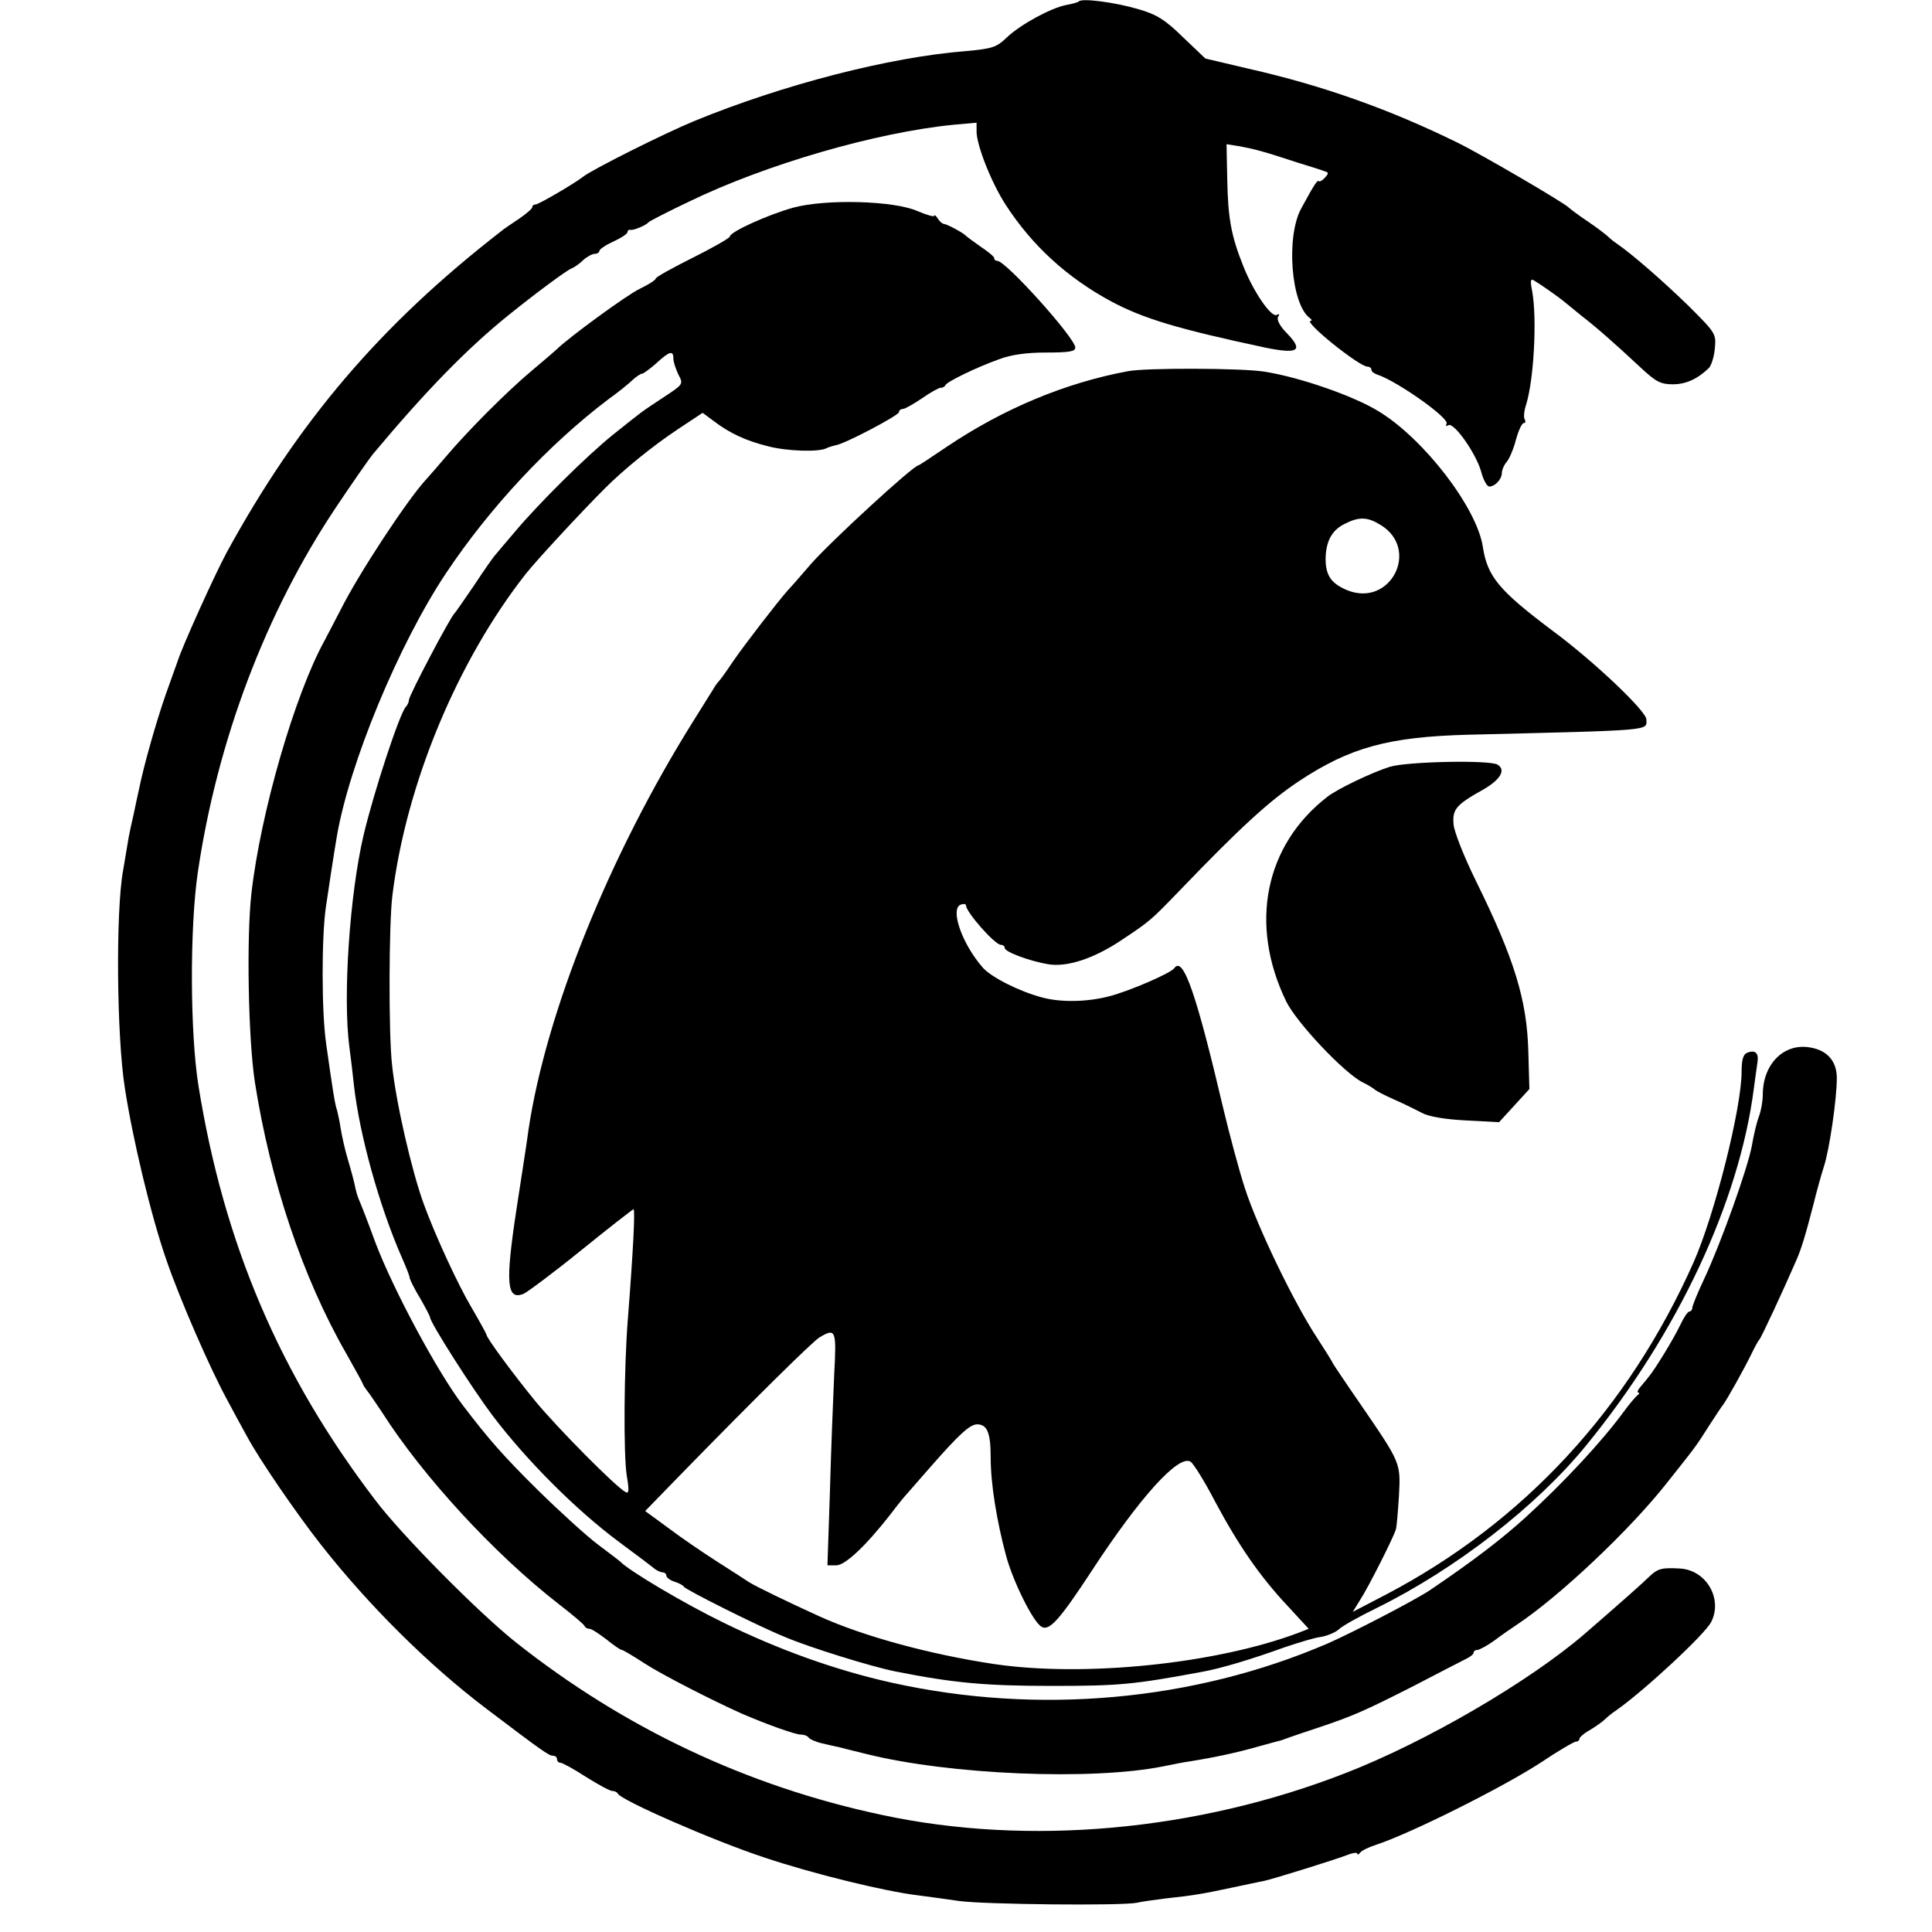
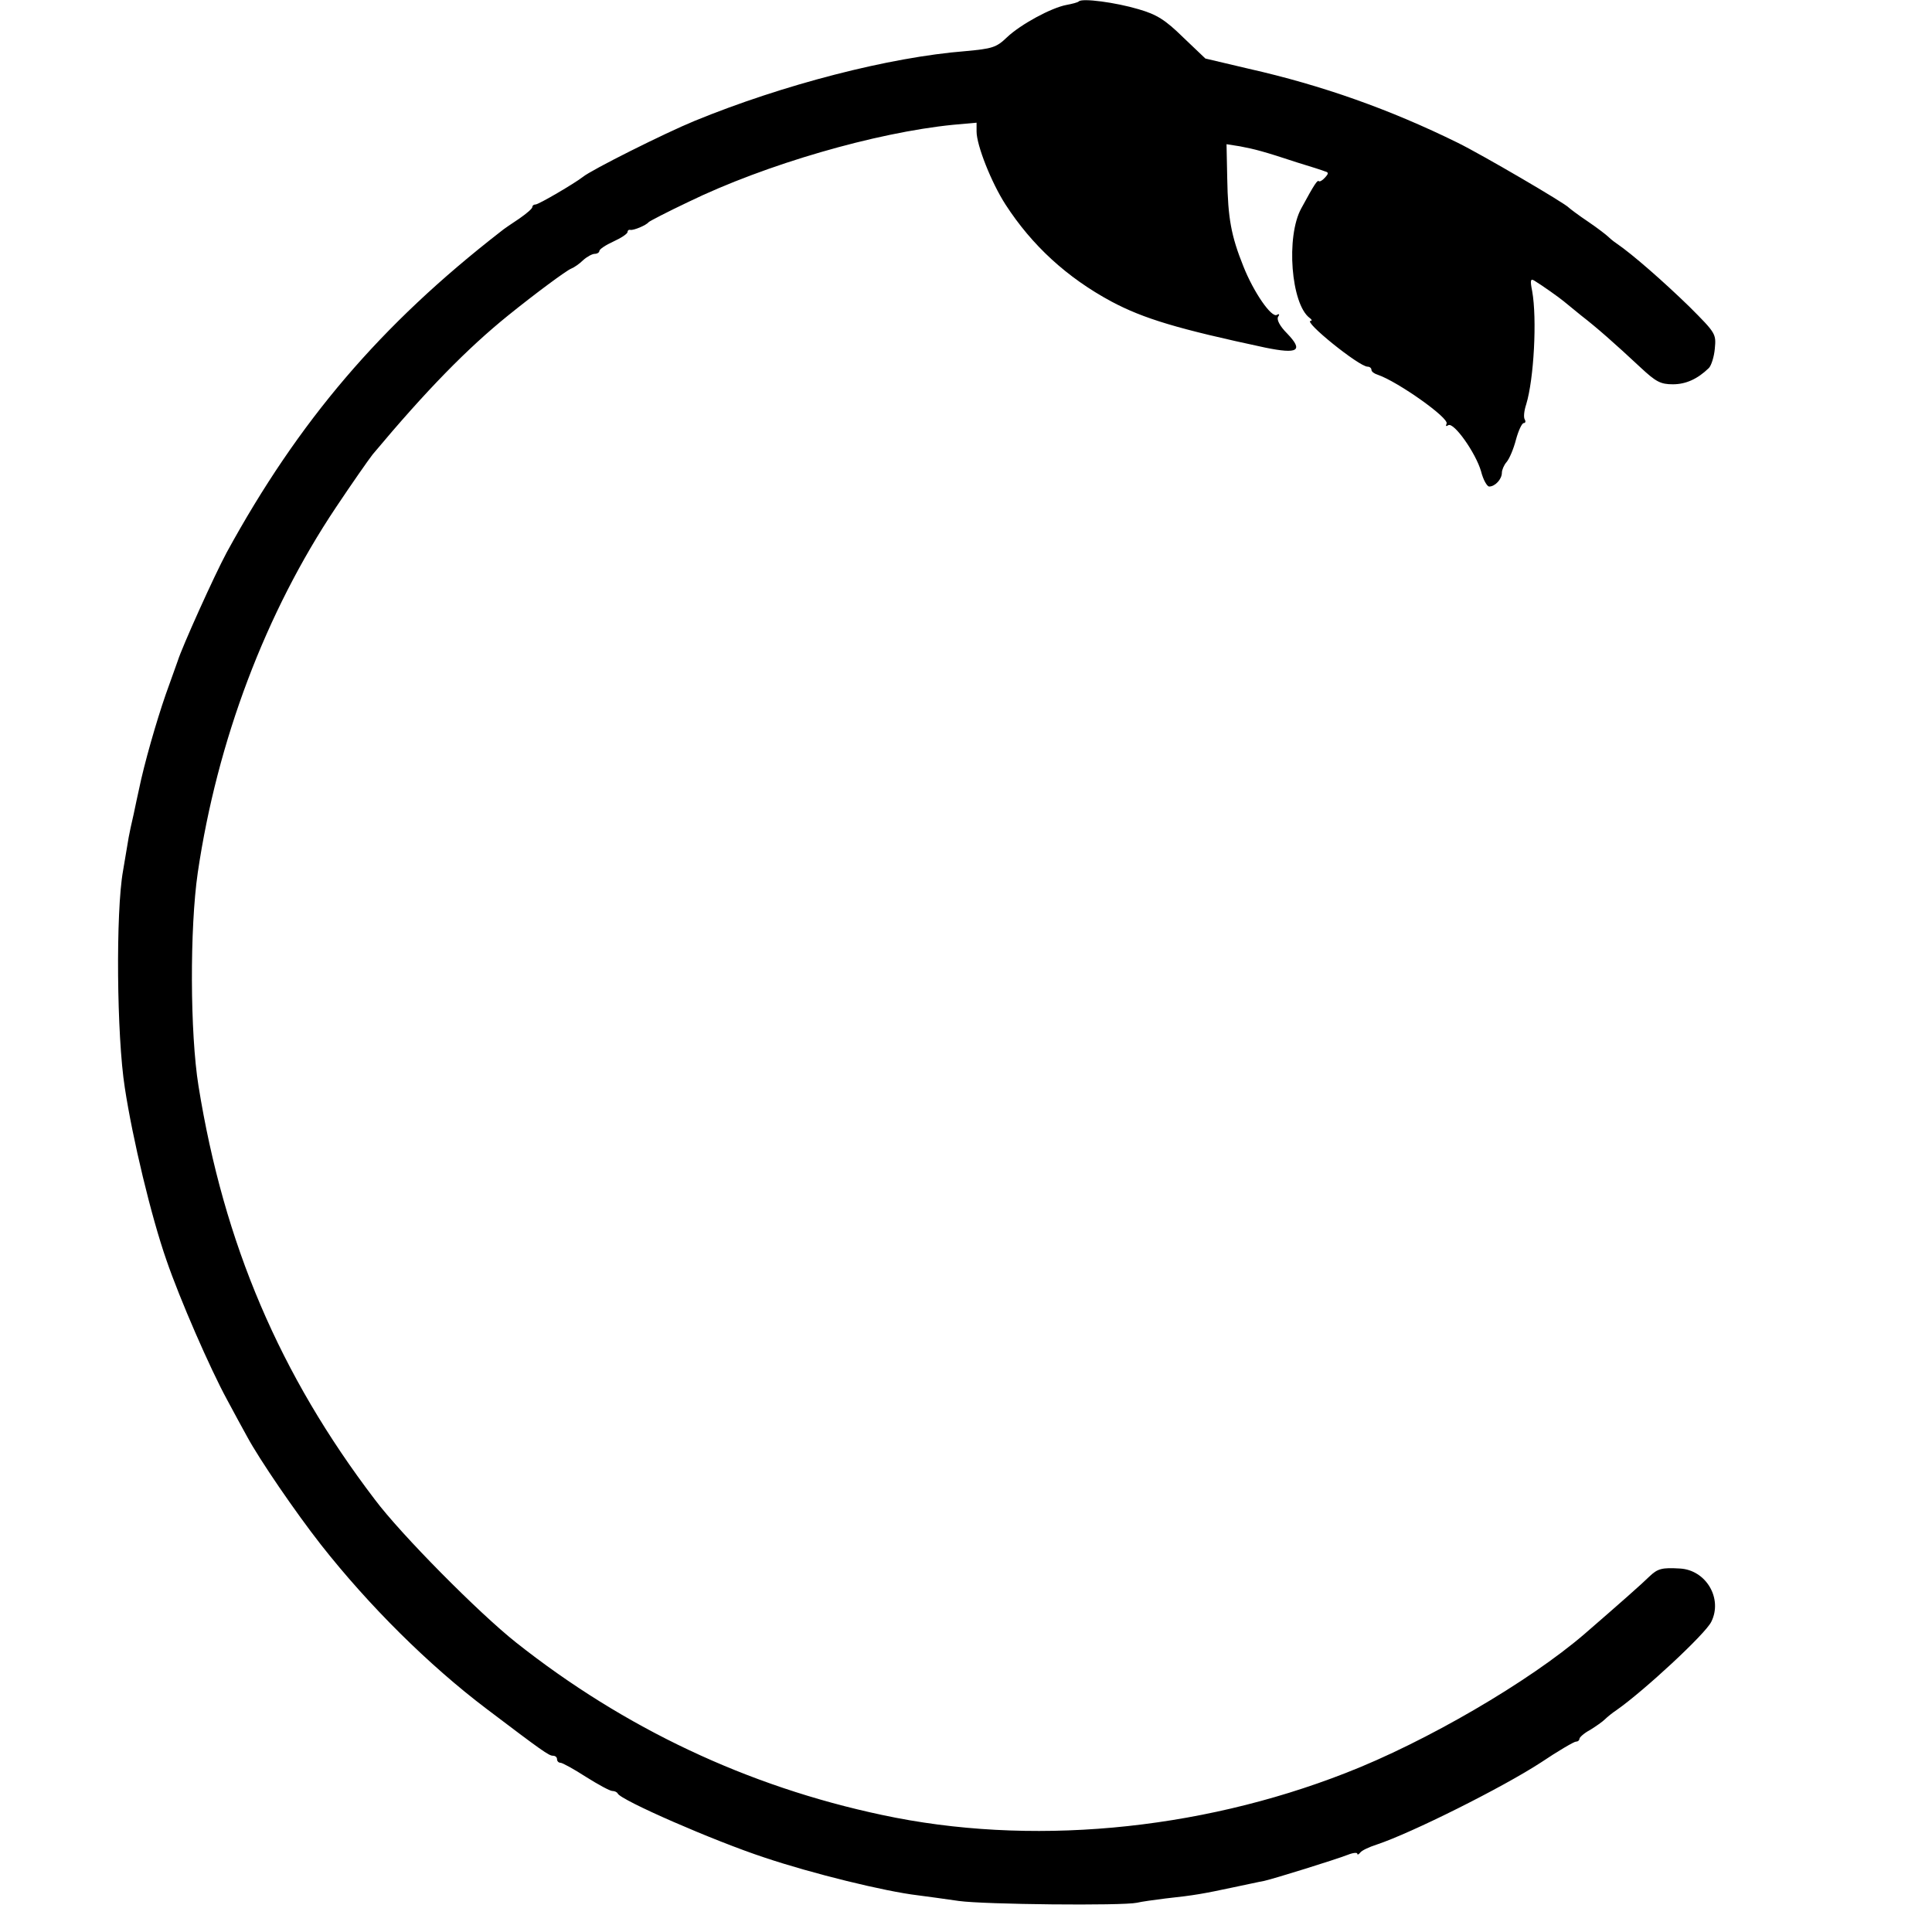
<svg xmlns="http://www.w3.org/2000/svg" version="1.0" width="548pt" height="548pt" viewBox="0 0 548 548" preserveAspectRatio="xMidYMid meet">
  <g transform="translate(0,548) scale(0.1,-0.1)" fill="#000000" stroke="none">
    <path d="M3060 5476 c-3 -3 -19 -7 -35 -10 -43 -8 -130 -55 -169 -92 -30 -29 -42 -32 -117 -39 -216 -17 -518 -95 -769 -198 -83 -34 -293 -139 -317 -159 -23 -18 -125 -78 -134 -78 -5 0 -9 -3 -9 -7 0 -5 -17 -19 -37 -33 -21 -14 -45 -30 -53 -37 -340 -264 -573 -537 -777 -910 -35 -65 -127 -269 -139 -308 -2 -5 -17 -48 -34 -95 -26 -75 -61 -196 -76 -270 -3 -14 -10 -45 -15 -70 -6 -25 -12 -54 -14 -65 -2 -11 -9 -54 -16 -95 -21 -117 -18 -469 5 -615 22 -145 75 -366 118 -489 38 -111 124 -308 172 -396 19 -36 45 -83 57 -105 35 -65 137 -214 209 -306 136 -173 306 -342 470 -466 157 -119 177 -133 188 -133 7 0 12 -4 12 -10 0 -5 4 -10 10 -10 5 0 38 -18 72 -40 35 -22 68 -40 75 -40 6 0 13 -3 15 -7 8 -19 274 -135 417 -182 134 -45 341 -96 435 -107 23 -3 75 -10 116 -16 72 -10 463 -14 505 -5 12 3 48 8 80 12 84 9 110 14 190 31 39 8 79 17 91 19 27 6 201 60 237 74 15 6 27 7 27 3 0 -4 4 -2 8 3 4 6 25 16 47 23 99 33 357 162 466 233 49 33 94 59 99 59 6 0 10 4 10 8 0 4 13 16 30 25 16 10 35 23 42 30 7 7 22 19 34 27 77 54 252 216 268 250 33 66 -15 147 -89 151 -51 3 -63 0 -87 -23 -19 -19 -87 -79 -184 -163 -157 -135 -450 -306 -677 -394 -422 -165 -900 -208 -1315 -119 -382 81 -731 246 -1038 489 -106 84 -327 307 -401 406 -269 353 -428 725 -500 1173 -24 149 -25 447 -2 605 55 373 192 737 392 1036 46 69 93 136 104 150 153 183 269 301 384 394 78 63 166 128 179 133 8 3 24 14 34 24 11 10 26 18 33 18 7 0 13 4 13 8 0 5 18 17 40 27 22 10 40 22 40 27 0 4 3 7 8 6 9 -2 45 13 52 22 3 3 53 29 112 57 220 107 532 197 751 219 l67 6 0 -25 c0 -39 42 -145 82 -207 75 -116 174 -207 300 -275 92 -49 189 -78 437 -131 93 -19 109 -9 62 40 -21 21 -30 39 -26 47 5 7 4 10 -3 6 -15 -10 -66 64 -95 137 -35 87 -44 137 -46 249 l-2 98 38 -6 c42 -8 66 -14 163 -46 36 -11 71 -22 78 -25 11 -3 11 -6 0 -18 -7 -8 -15 -12 -17 -10 -4 4 -11 -5 -50 -77 -44 -80 -29 -272 24 -311 6 -4 7 -8 3 -8 -24 0 137 -130 161 -130 6 0 11 -4 11 -9 0 -5 8 -11 18 -14 56 -19 205 -124 195 -139 -3 -7 -1 -8 5 -4 16 9 78 -79 93 -131 6 -24 17 -43 23 -43 17 0 36 21 36 39 0 8 6 22 13 30 8 9 20 37 27 64 7 26 17 47 22 47 5 0 6 5 3 10 -4 6 -2 25 4 43 22 72 31 243 17 321 -6 30 -5 37 6 30 20 -12 71 -48 84 -59 6 -5 28 -23 49 -40 44 -34 94 -78 168 -147 44 -41 57 -48 92 -48 37 0 70 15 102 46 7 7 15 32 17 55 4 42 3 44 -72 119 -74 72 -162 149 -206 179 -12 8 -23 18 -26 21 -3 3 -27 22 -55 41 -27 18 -52 37 -55 40 -10 12 -246 150 -315 184 -193 95 -385 163 -593 210 l-123 29 -63 60 c-51 50 -75 65 -127 80 -64 19 -160 32 -169 22z" />
-     <path d="M2250 4891 c-72 -20 -180 -69 -180 -82 0 -4 -47 -31 -105 -60 -58 -29 -105 -55 -105 -59 0 -4 -20 -17 -45 -29 -35 -16 -204 -140 -235 -171 -3 -3 -34 -30 -70 -60 -73 -61 -184 -173 -245 -245 -22 -26 -49 -57 -60 -69 -53 -59 -188 -264 -238 -364 -21 -40 -42 -81 -47 -90 -84 -153 -181 -487 -207 -717 -14 -126 -9 -411 10 -535 44 -280 135 -553 259 -769 26 -46 48 -86 48 -88 0 -2 5 -9 10 -16 6 -7 25 -35 43 -62 116 -182 318 -402 502 -545 39 -30 72 -58 73 -62 2 -5 8 -8 14 -8 6 0 27 -14 48 -30 21 -17 40 -30 44 -30 3 0 32 -17 64 -38 49 -32 198 -108 277 -143 72 -31 151 -59 166 -59 10 0 20 -4 23 -9 3 -4 20 -12 38 -16 18 -4 38 -9 45 -10 7 -2 43 -11 80 -20 236 -59 640 -76 843 -35 25 5 59 12 75 14 69 11 134 25 190 41 33 9 65 18 70 19 6 2 17 6 25 9 8 3 44 15 80 27 99 33 134 49 270 118 69 36 135 70 147 76 13 6 23 14 23 19 0 4 5 7 10 7 6 0 28 12 49 27 21 16 49 35 61 43 120 79 323 270 429 405 89 112 80 101 118 160 18 28 36 55 40 60 11 14 60 102 81 145 9 19 19 37 22 40 5 4 69 142 105 225 14 32 25 67 49 160 8 33 21 80 29 105 16 48 37 193 37 252 0 48 -27 79 -76 87 -74 13 -134 -47 -134 -134 0 -19 -5 -46 -11 -62 -6 -15 -15 -53 -20 -83 -12 -64 -86 -272 -135 -377 -19 -40 -34 -77 -34 -83 0 -5 -4 -10 -8 -10 -5 0 -16 -17 -26 -38 -18 -38 -72 -127 -91 -149 -5 -7 -16 -19 -23 -28 -7 -8 -9 -15 -5 -15 4 0 3 -4 -3 -8 -5 -4 -23 -25 -39 -47 -60 -82 -168 -199 -279 -300 -65 -59 -148 -123 -271 -206 -42 -28 -219 -120 -290 -151 -379 -163 -820 -203 -1235 -111 -158 35 -320 93 -479 171 -109 53 -266 146 -291 172 -3 3 -32 25 -64 49 -32 24 -109 94 -171 155 -94 93 -137 141 -213 241 -72 95 -196 326 -247 460 -20 55 -41 109 -46 120 -5 11 -10 29 -12 40 -2 11 -11 45 -20 75 -9 30 -18 71 -21 91 -3 20 -8 42 -10 50 -6 16 -12 55 -31 189 -13 91 -13 298 -1 385 6 42 25 166 31 200 35 208 176 548 310 749 124 186 291 365 460 493 28 20 59 45 69 55 11 10 23 18 27 18 4 0 23 14 41 30 37 34 48 37 48 13 0 -10 7 -30 14 -45 15 -28 14 -28 -42 -65 -67 -44 -59 -39 -142 -105 -75 -60 -214 -198 -280 -277 -25 -29 -50 -59 -55 -65 -6 -6 -33 -45 -60 -86 -28 -41 -53 -77 -56 -80 -11 -9 -129 -233 -129 -245 0 -6 -4 -15 -9 -20 -18 -20 -91 -242 -120 -365 -39 -167 -59 -456 -40 -600 4 -30 10 -79 13 -109 16 -141 72 -342 135 -486 12 -27 23 -54 23 -60 1 -5 14 -32 30 -58 15 -26 28 -51 28 -54 0 -14 119 -201 177 -278 97 -128 237 -268 358 -358 50 -37 95 -71 102 -77 7 -5 17 -10 23 -10 5 0 10 -4 10 -9 0 -5 10 -13 22 -17 13 -4 25 -10 28 -15 7 -9 205 -109 286 -142 70 -30 248 -85 314 -98 166 -33 257 -41 445 -41 190 0 231 4 425 40 55 10 141 36 235 70 39 13 84 27 102 29 17 3 40 12 50 21 10 10 59 37 108 61 223 110 453 288 594 461 260 318 435 692 476 1015 4 28 8 60 10 72 4 26 -6 36 -29 27 -11 -4 -16 -19 -16 -53 0 -104 -76 -405 -136 -541 -186 -418 -483 -738 -871 -942 l-96 -50 21 34 c23 35 94 176 101 199 3 8 6 51 9 95 5 95 6 93 -107 258 -45 65 -81 119 -81 120 0 2 -20 34 -44 71 -66 100 -170 316 -205 425 -17 52 -44 154 -61 225 -77 328 -114 434 -139 399 -9 -14 -127 -65 -185 -80 -61 -16 -137 -18 -191 -3 -64 17 -143 57 -167 84 -59 67 -94 167 -63 179 8 3 15 2 15 -2 0 -19 82 -112 99 -112 6 0 11 -4 11 -9 0 -11 70 -37 123 -46 54 -9 130 16 209 69 81 54 82 55 165 141 171 178 253 253 337 309 145 96 254 126 481 132 531 13 505 11 505 43 0 24 -150 166 -265 251 -153 115 -186 154 -199 239 -17 111 -167 306 -295 384 -71 44 -227 98 -326 113 -62 10 -337 11 -386 1 -178 -33 -354 -107 -513 -214 -43 -29 -79 -53 -81 -53 -14 0 -249 -216 -305 -280 -30 -35 -59 -68 -65 -74 -27 -30 -125 -157 -155 -201 -18 -27 -36 -52 -39 -55 -3 -3 -12 -14 -18 -25 -7 -11 -32 -51 -55 -88 -240 -383 -419 -828 -469 -1162 -5 -38 -12 -81 -14 -95 -2 -14 -11 -72 -20 -130 -32 -210 -28 -259 20 -240 11 5 85 60 164 124 79 64 146 116 148 116 5 0 -1 -119 -16 -310 -11 -137 -13 -387 -3 -447 7 -41 6 -51 -4 -45 -29 16 -194 183 -255 257 -63 77 -139 180 -139 189 0 2 -19 37 -43 78 -38 64 -104 207 -135 293 -34 93 -79 288 -90 395 -10 88 -9 400 1 480 39 316 184 665 379 913 31 39 156 174 224 242 53 53 134 119 206 167 l71 47 31 -23 c46 -35 91 -56 155 -72 54 -14 145 -17 166 -5 6 3 17 6 25 8 25 3 180 85 180 94 0 5 5 9 11 9 6 0 30 14 54 30 24 17 48 30 53 30 6 0 12 3 14 8 4 9 87 50 152 73 34 13 78 19 133 19 66 0 83 3 83 14 0 27 -197 246 -221 246 -5 0 -9 3 -9 8 0 4 -17 18 -38 32 -20 14 -39 28 -42 31 -7 8 -53 33 -63 34 -4 0 -12 7 -17 15 -5 8 -10 12 -10 8 0 -4 -21 2 -47 13 -67 30 -260 35 -353 10z m1666 -900 c113 -69 28 -235 -95 -185 -45 19 -60 41 -61 86 0 51 17 84 54 102 41 21 65 20 102 -3z m-1550 -2413 c-3 -68 -9 -216 -12 -330 l-7 -208 25 0 c25 0 83 54 154 145 21 28 41 52 44 55 3 3 34 39 70 80 79 90 110 119 131 120 29 0 39 -23 39 -95 0 -73 17 -179 44 -279 20 -73 76 -186 100 -200 22 -14 52 20 143 159 136 208 246 330 280 309 8 -5 40 -56 70 -114 67 -125 127 -212 207 -297 l58 -63 -28 -11 c-233 -88 -606 -127 -864 -89 -180 27 -369 78 -495 135 -86 39 -179 84 -200 97 -10 7 -51 33 -90 58 -39 25 -101 67 -138 95 l-67 49 107 110 c206 211 368 371 388 383 46 27 48 21 41 -109z" />
-     <path d="M3942 3305 c-51 -16 -149 -63 -177 -85 -177 -137 -223 -361 -117 -580 29 -60 165 -204 217 -230 17 -8 32 -18 35 -21 3 -3 28 -16 55 -28 28 -12 63 -30 79 -38 18 -10 65 -18 123 -21 l95 -5 43 47 43 47 -3 107 c-4 145 -39 261 -148 482 -34 69 -63 142 -64 162 -4 43 8 56 85 99 48 28 64 55 40 70 -21 14 -258 9 -306 -6z" />
  </g>
</svg>